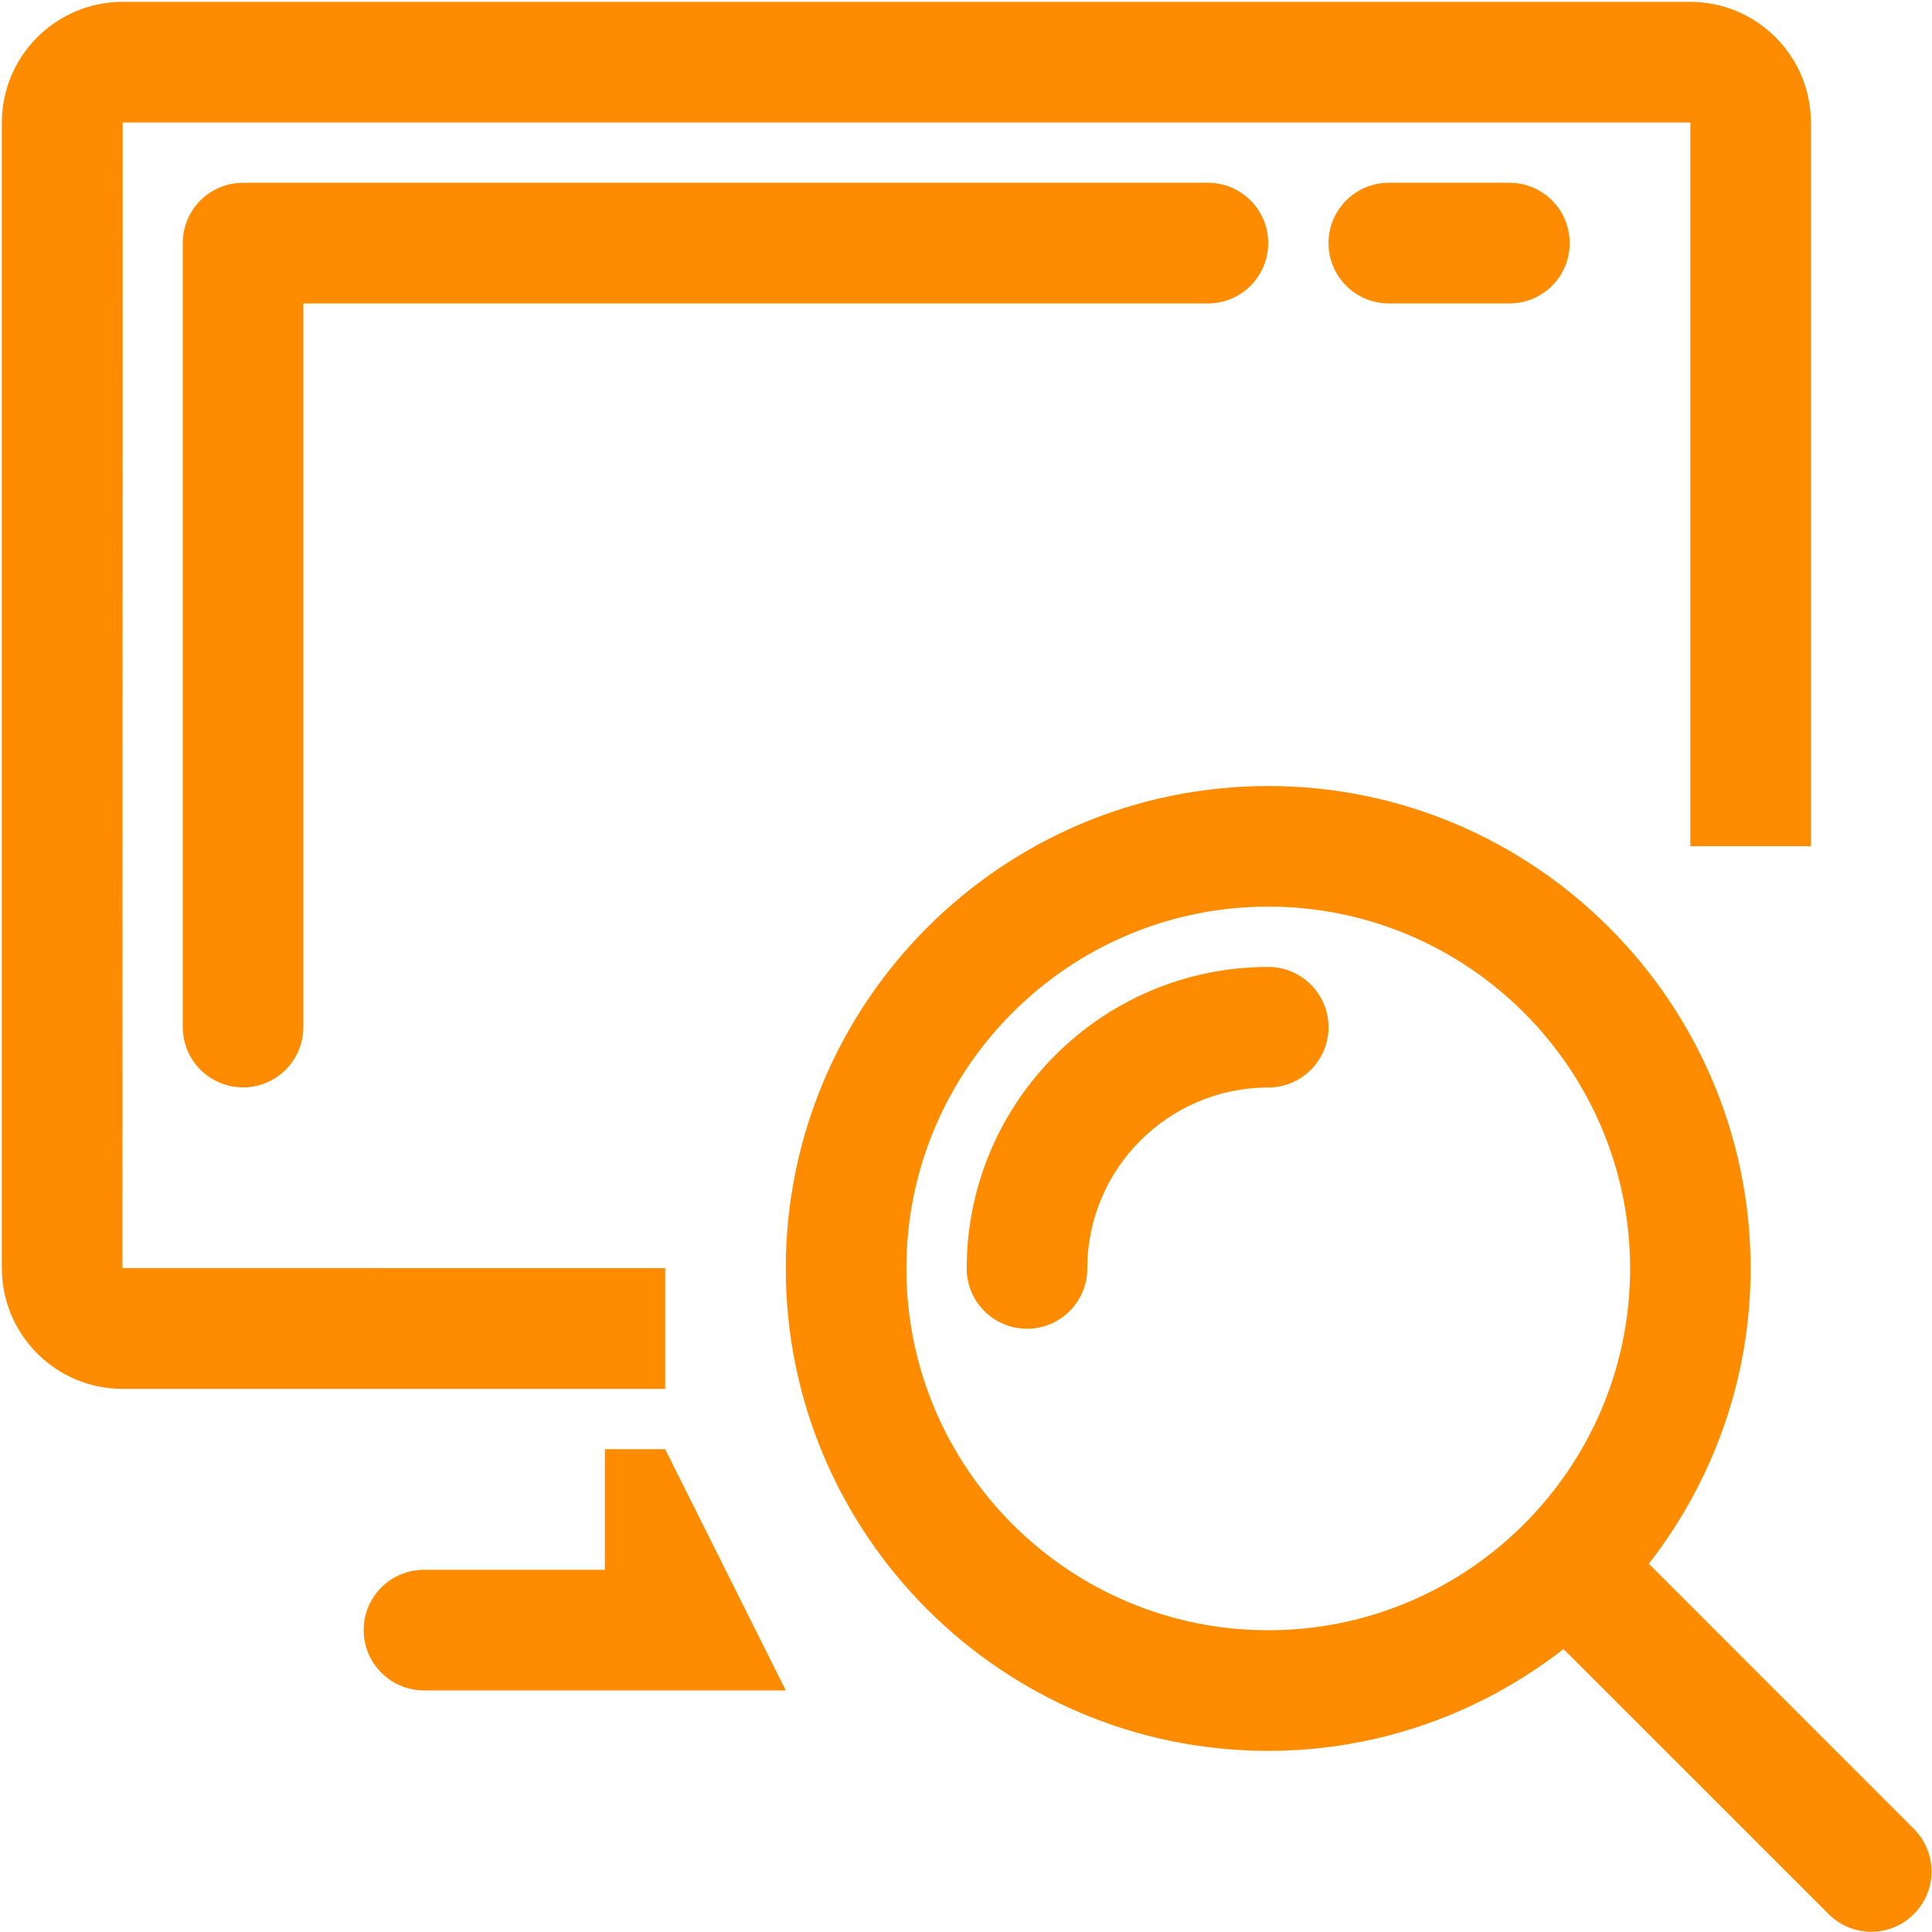
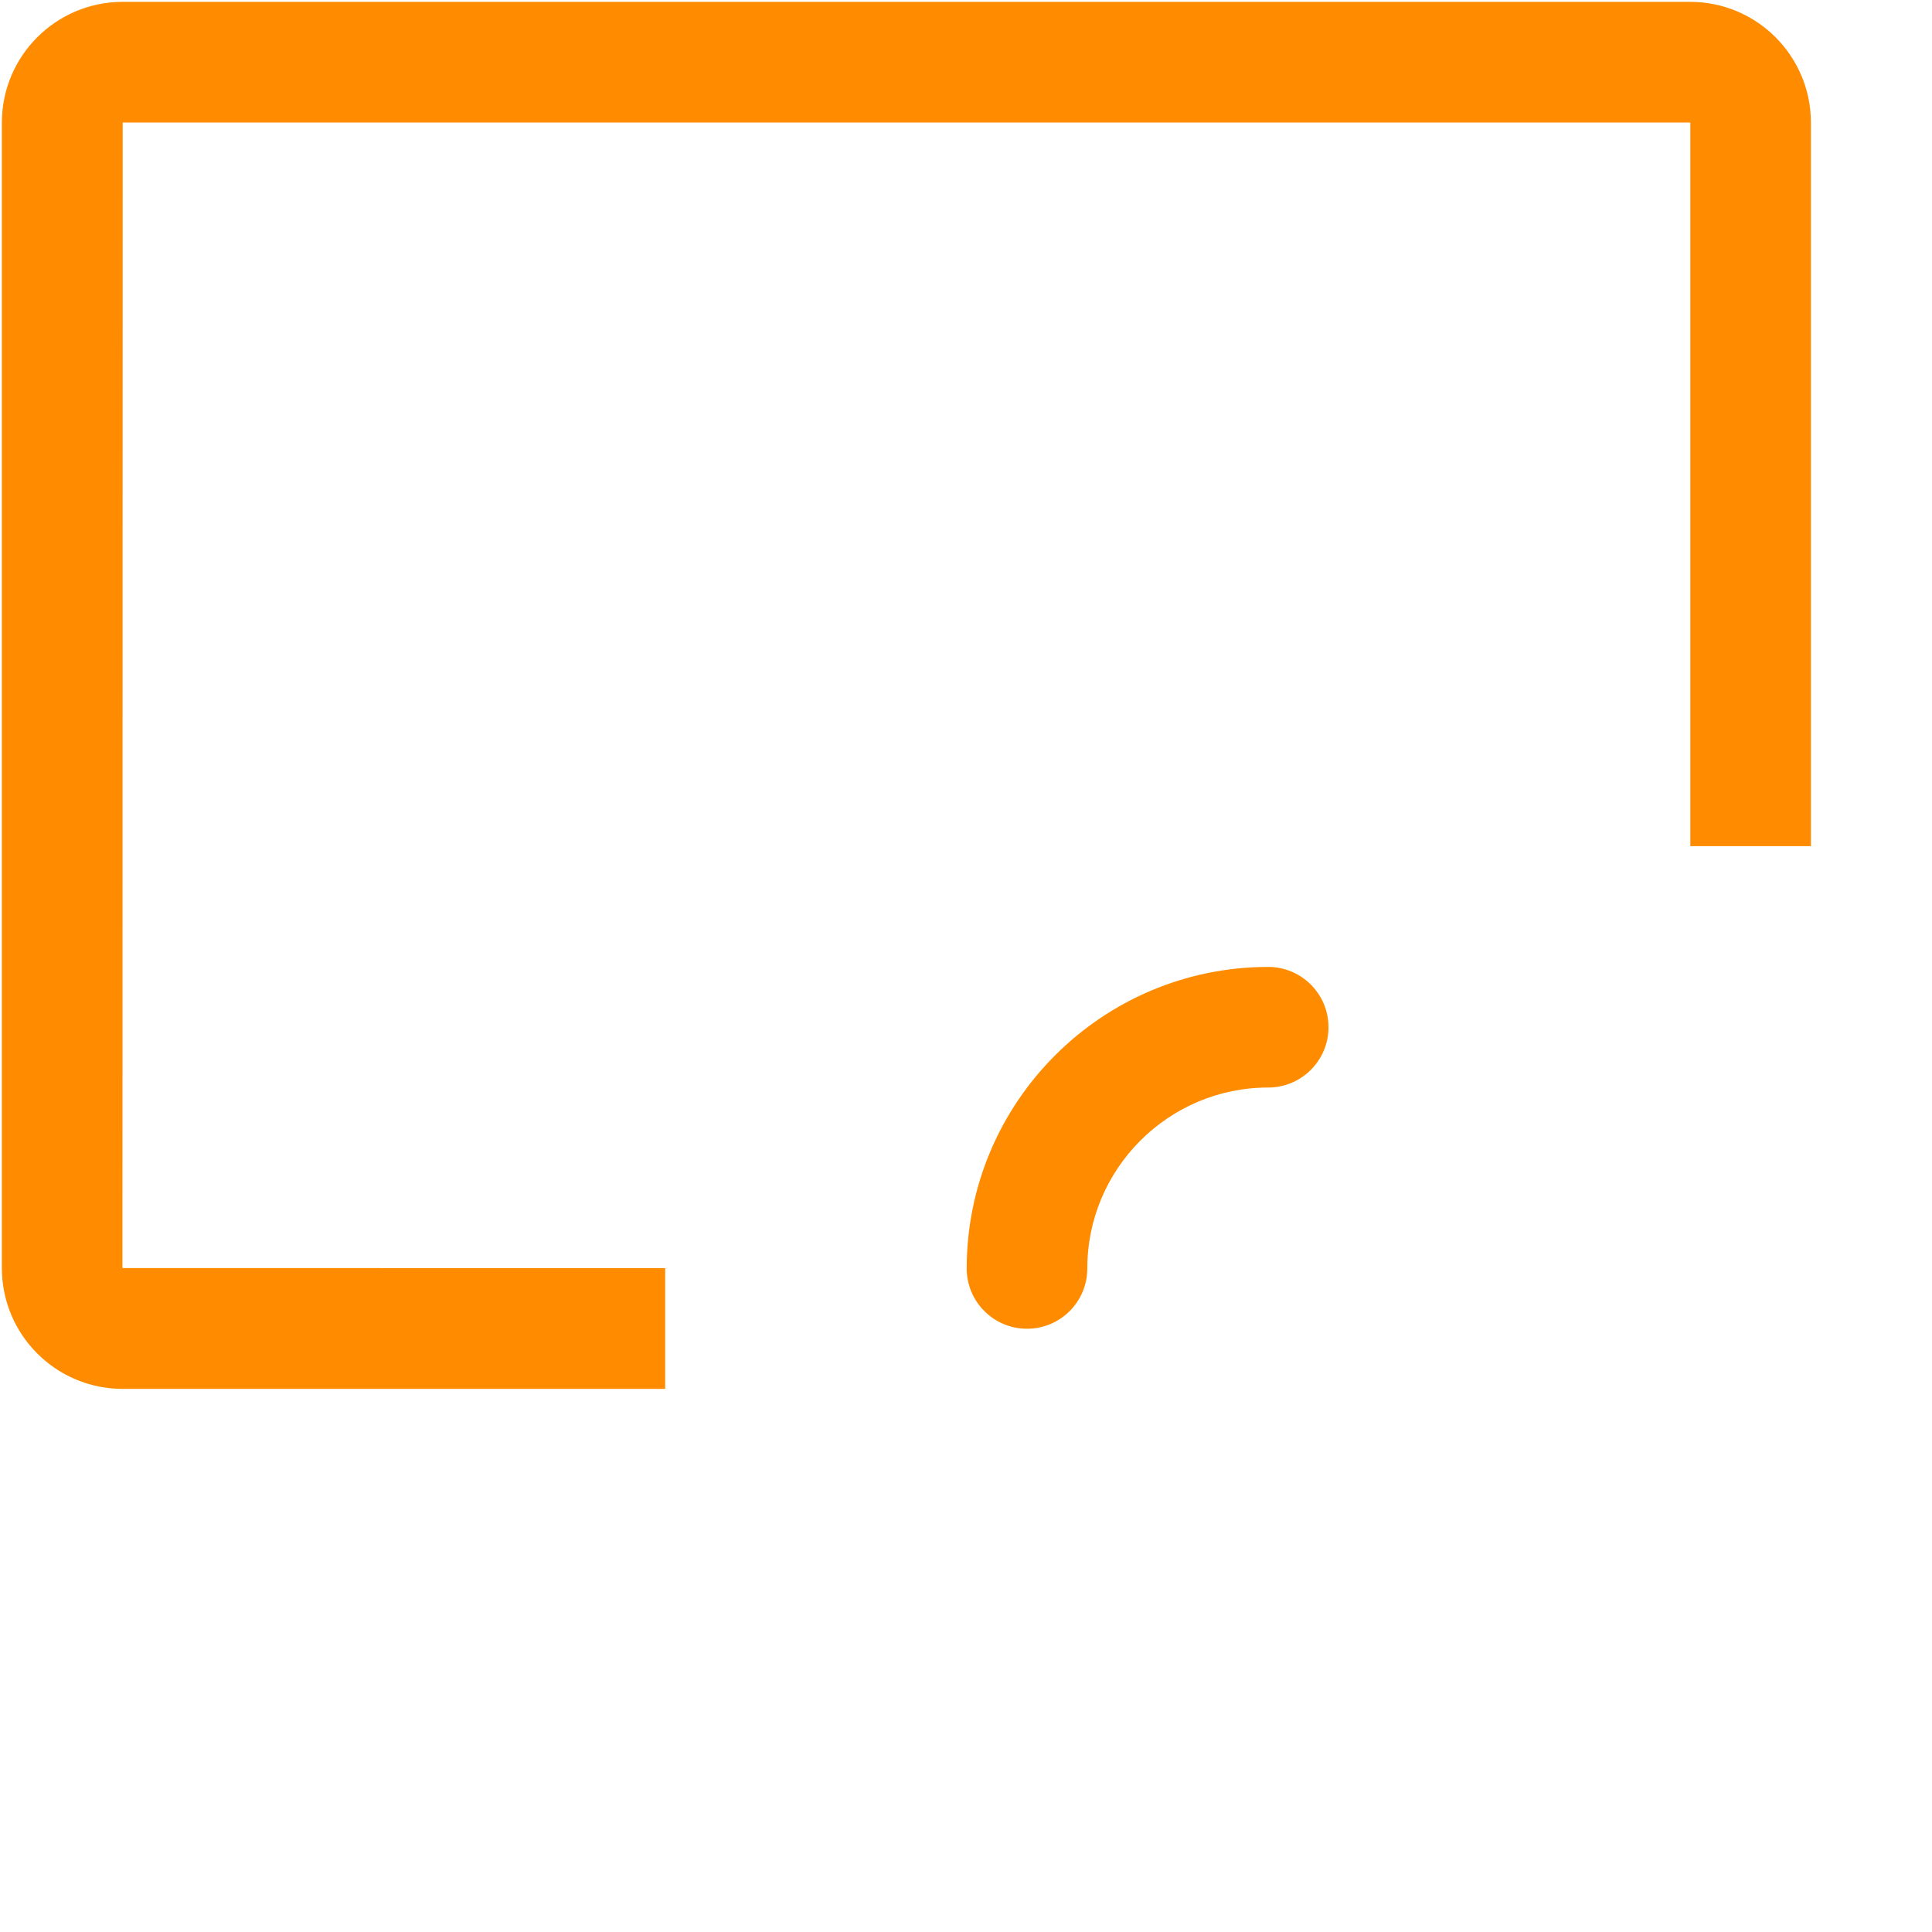
<svg xmlns="http://www.w3.org/2000/svg" width="100%" height="100%" viewBox="0 0 104 104" version="1.1" xml:space="preserve" style="fill-rule:evenodd;clip-rule:evenodd;stroke-linejoin:round;stroke-miterlimit:2;">
  <g transform="matrix(4.167,0,0,4.167,-1197.05,-1217.31)">
    <path d="M295.863,308.513L288.851,308.512L288.854,293.714L309.103,293.714L309.105,293.716L309.105,303.062L310.663,303.062L310.663,293.716C310.663,292.854 309.964,292.155 309.103,292.155L288.854,292.155C287.992,292.155 287.293,292.854 287.293,293.716L287.293,308.512C287.293,309.374 287.992,310.073 288.854,310.073L295.862,310.073L295.862,308.518C295.862,308.518 295.863,308.515 295.863,308.513Z" style="fill:rgb(255,140,0);fill-rule:nonzero;" />
  </g>
  <g transform="matrix(4.167,0,0,4.167,-1197.05,-1217.31)">
-     <path d="M302.873,294.492L290.41,294.492C289.978,294.492 289.63,294.841 289.63,295.271L289.63,305.398C289.63,305.829 289.978,306.178 290.41,306.178C290.839,306.178 291.188,305.829 291.188,305.398L291.188,296.051L302.873,296.051C303.304,296.051 303.652,295.702 303.652,295.271C303.652,294.841 303.304,294.492 302.873,294.492Z" style="fill:rgb(255,140,0);fill-rule:nonzero;" />
-   </g>
+     </g>
  <g transform="matrix(4.167,0,0,4.167,-1197.05,-1217.31)">
-     <path d="M306.768,294.492L305.21,294.492C304.78,294.492 304.431,294.841 304.431,295.271C304.431,295.702 304.78,296.051 305.21,296.051L306.768,296.051C307.199,296.051 307.547,295.702 307.547,295.271C307.547,294.841 307.199,294.492 306.768,294.492Z" style="fill:rgb(255,140,0);fill-rule:nonzero;" />
-   </g>
+     </g>
  <g transform="matrix(4.167,0,0,4.167,-1197.05,-1217.31)">
-     <path d="M295.862,310.852L295.083,310.852L295.083,312.41L292.746,312.41C292.316,312.41 291.967,312.758 291.967,313.188C291.967,313.619 292.316,313.968 292.746,313.968L297.42,313.968L295.862,310.852Z" style="fill:rgb(255,140,0);fill-rule:nonzero;" />
-   </g>
+     </g>
  <g transform="matrix(4.167,0,0,4.167,-1197.05,-1217.31)">
-     <path d="M303.652,313.191C301.075,313.191 298.978,311.095 298.978,308.518C298.978,305.939 301.075,303.843 303.652,303.843C306.23,303.843 308.327,305.939 308.327,308.518C308.327,311.095 306.23,313.191 303.652,313.191ZM308.569,312.332C309.39,311.276 309.884,309.955 309.884,308.518C309.884,305.081 307.088,302.285 303.652,302.285C300.216,302.285 297.42,305.081 297.42,308.518C297.42,311.953 300.216,314.749 303.652,314.749C305.09,314.749 306.411,314.255 307.467,313.434L310.891,316.857C311.043,317.01 311.243,317.086 311.443,317.086C311.642,317.086 311.841,317.01 311.993,316.857C312.297,316.554 312.297,316.061 311.993,315.757L308.569,312.332Z" style="fill:rgb(255,140,0);fill-rule:nonzero;" />
-   </g>
+     </g>
  <g transform="matrix(4.167,0,0,4.167,-1197.05,-1217.31)">
    <path d="M300.536,309.296C300.967,309.296 301.315,308.947 301.315,308.518C301.315,307.229 302.364,306.18 303.652,306.18C304.082,306.18 304.431,305.831 304.431,305.401C304.431,304.971 304.082,304.622 303.652,304.622C301.504,304.622 299.757,306.369 299.757,308.518C299.757,308.947 300.106,309.296 300.536,309.296Z" style="fill:rgb(255,140,0);fill-rule:nonzero;" />
  </g>
</svg>